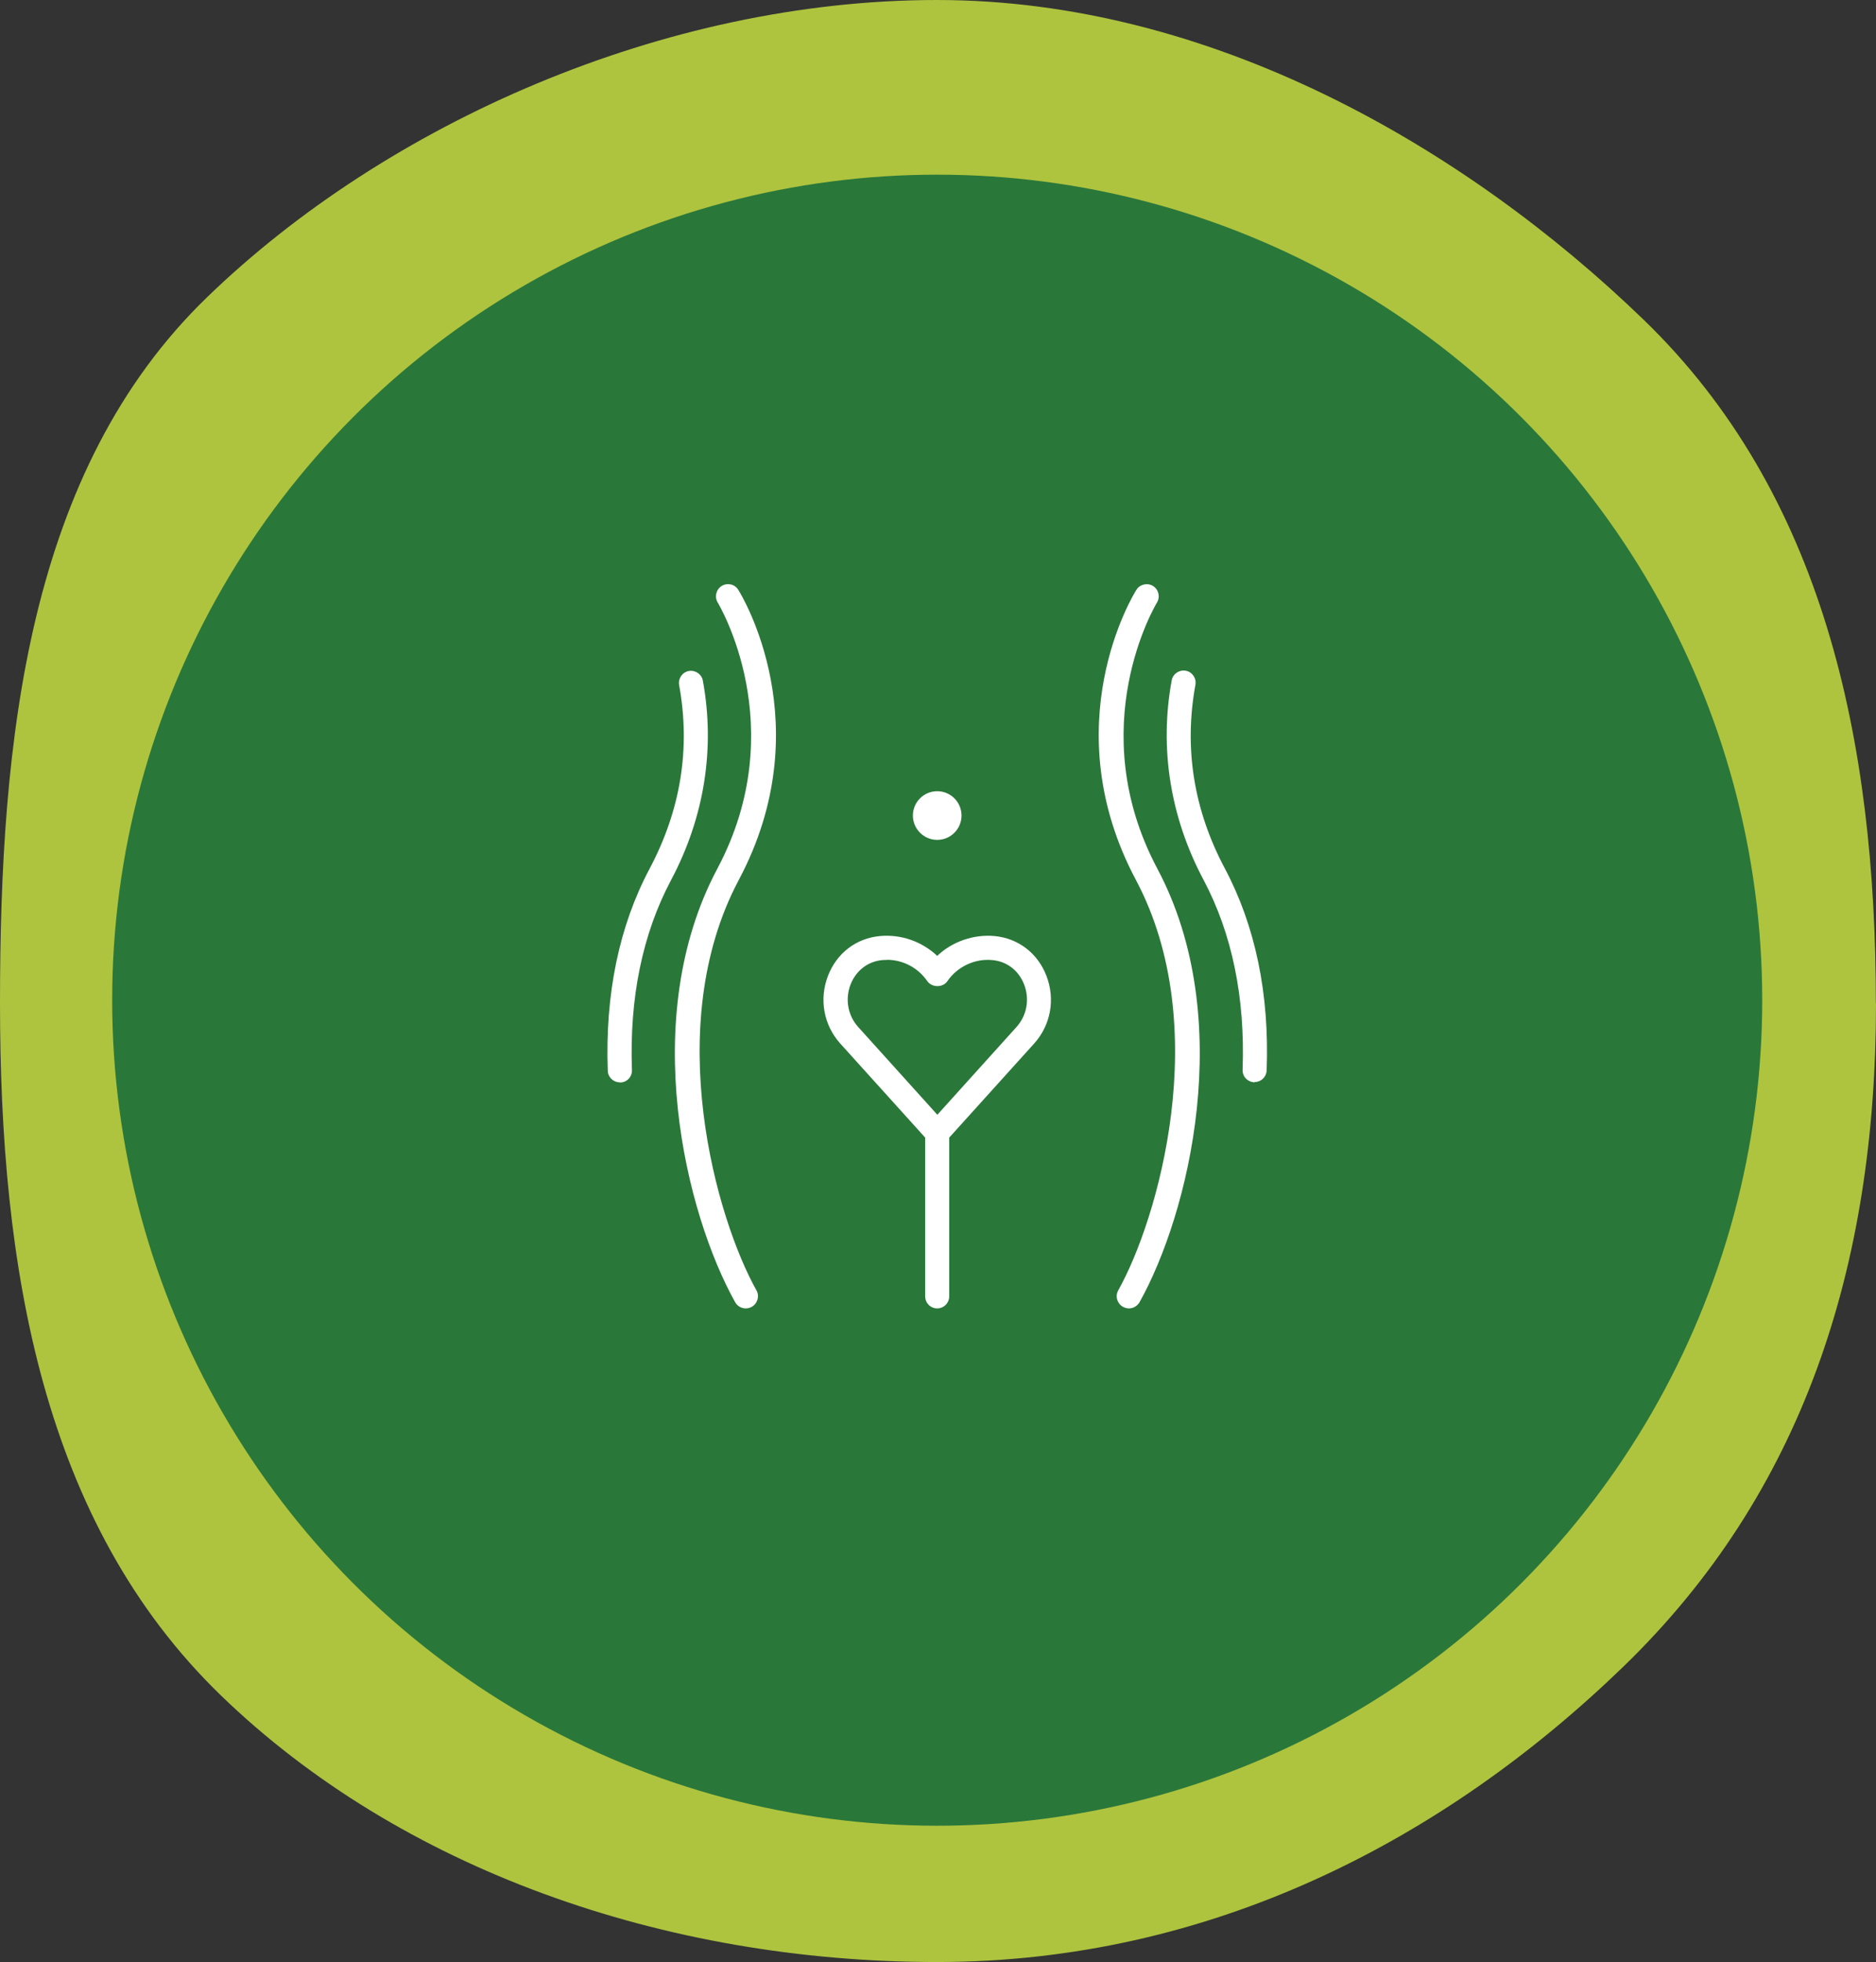
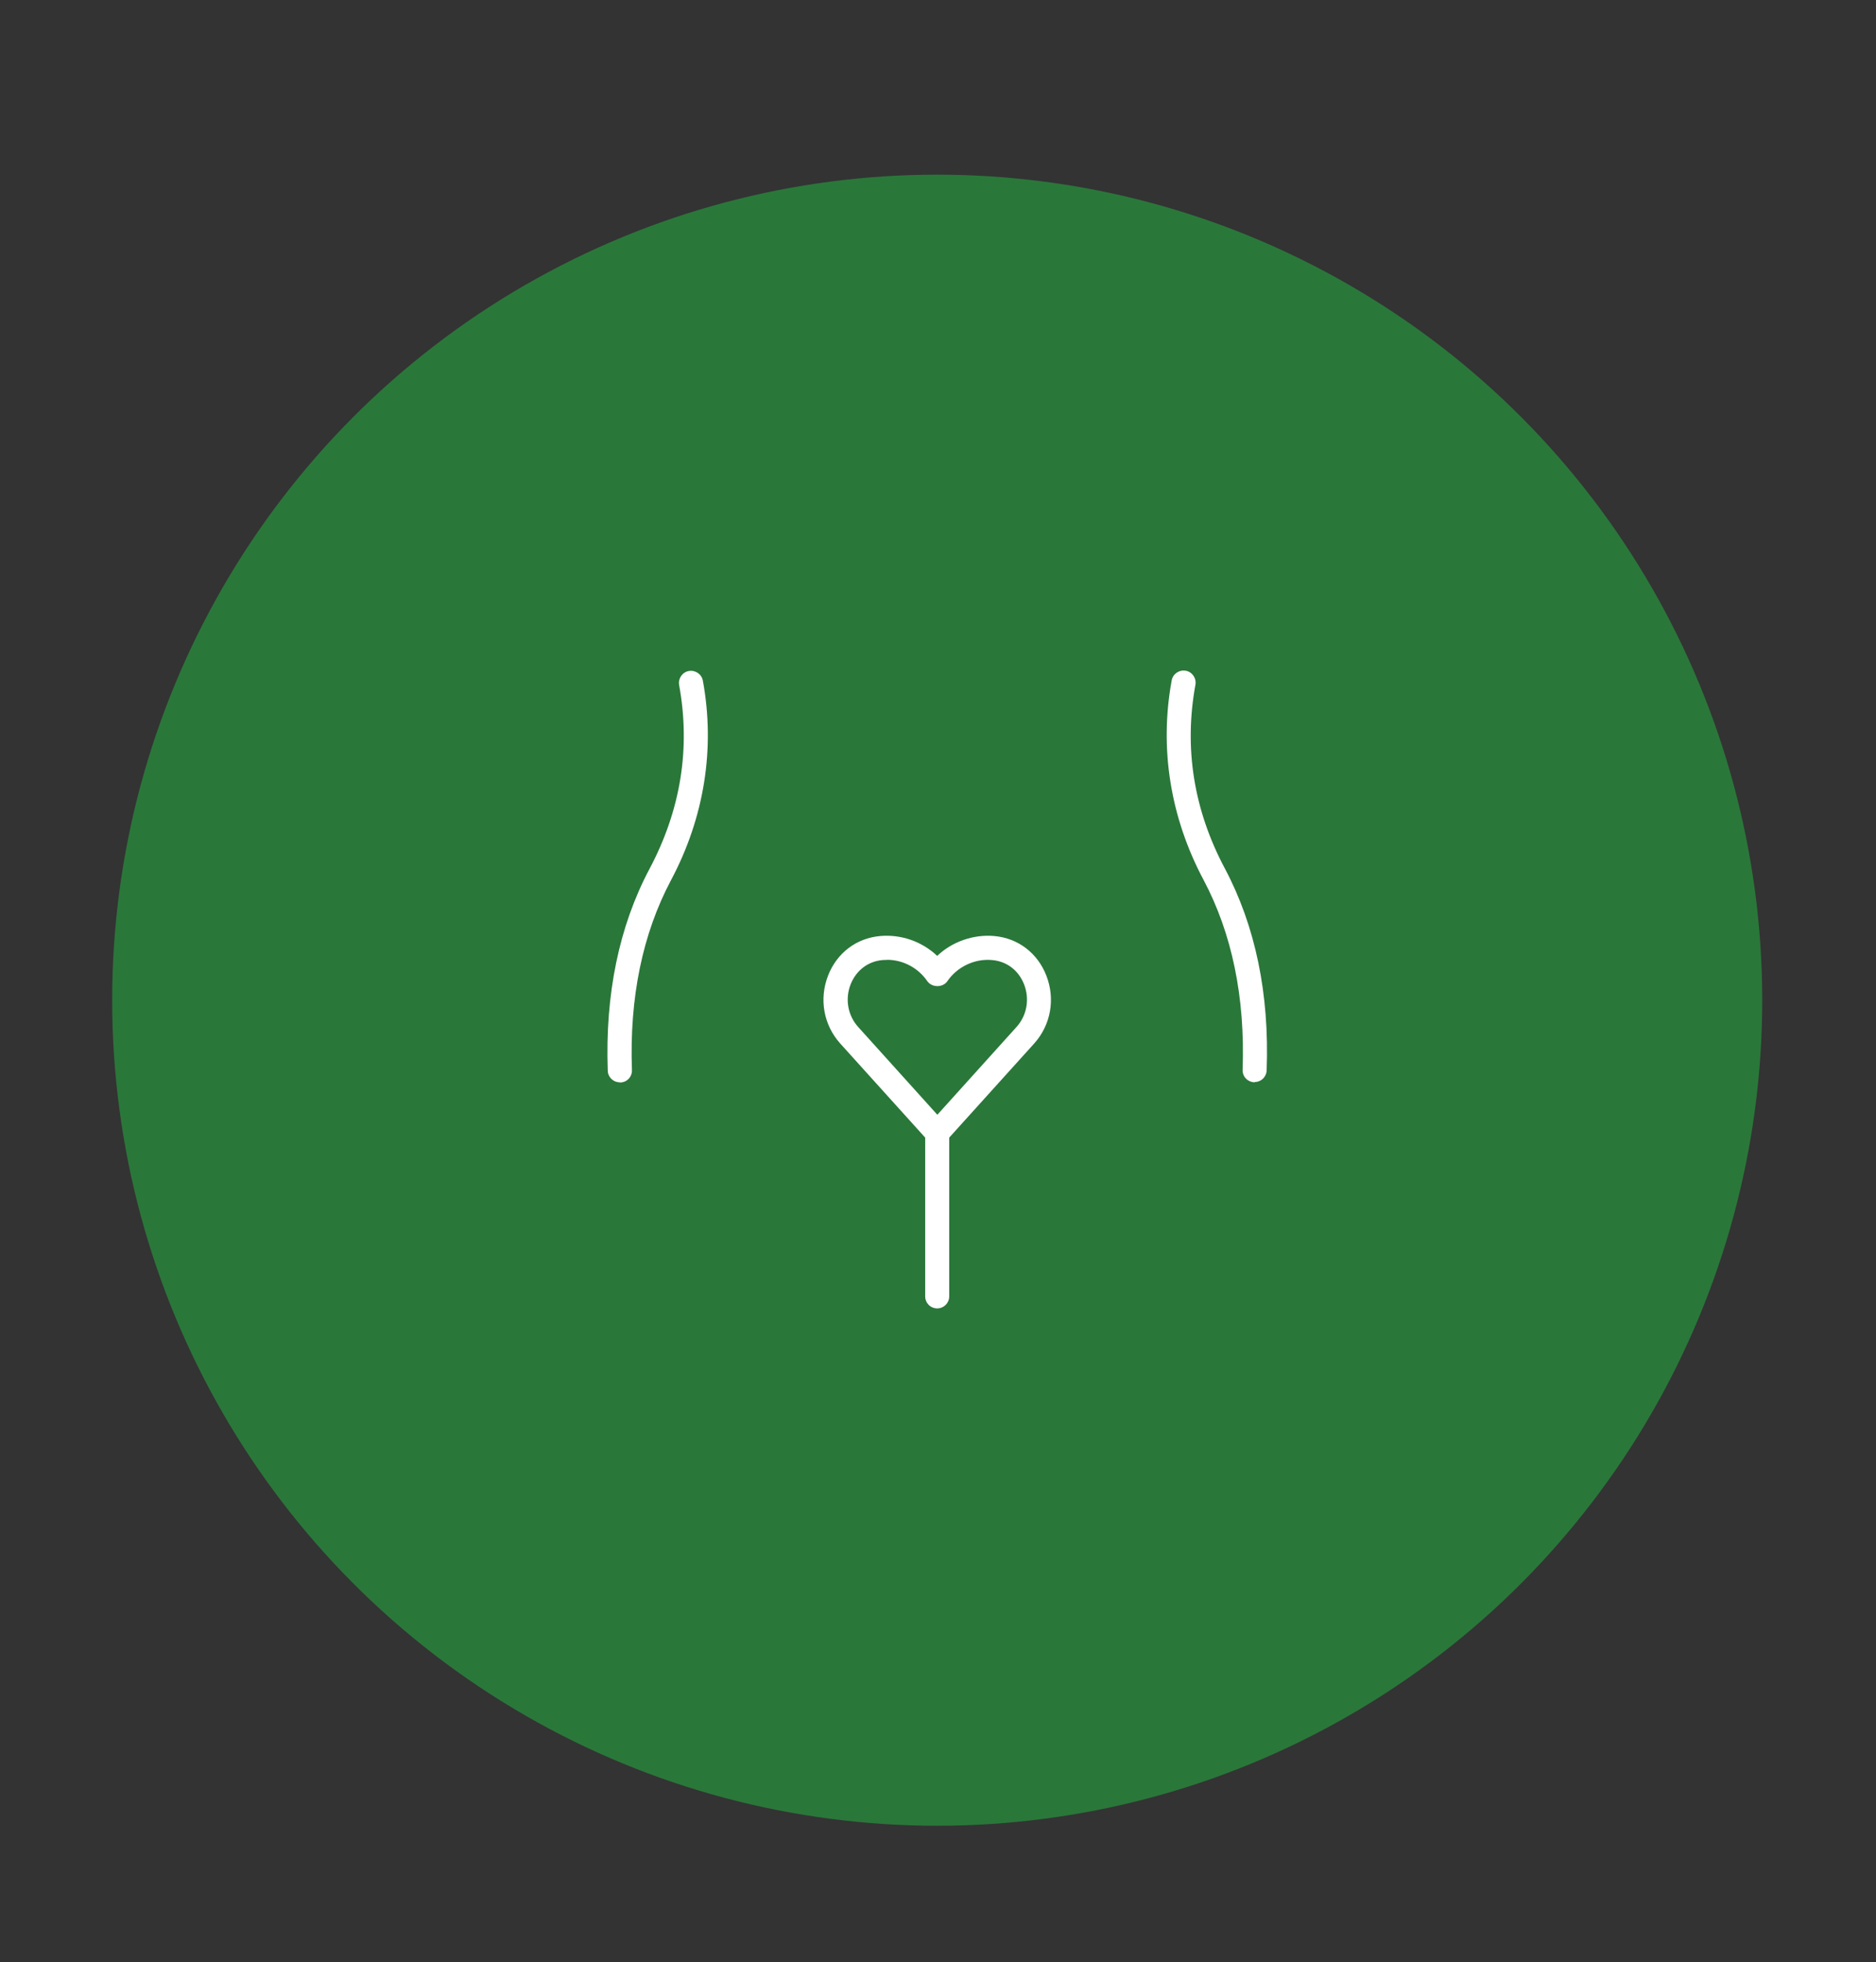
<svg xmlns="http://www.w3.org/2000/svg" id="_Слой_2" data-name="Слой 2" viewBox="0 0 129.61 135.47">
  <rect x="0" y="0" width="129.61" height="135.47" fill="#333333" stroke="none" />
  <defs>
    <style>      .cls-1 {        fill: #aec43e;      }      .cls-2 {        fill: #fff;      }      .cls-3 {        fill: #2a773a;      }    </style>
  </defs>
  <g id="_Слой_1-2" data-name="Слой 1">
    <g>
      <g>
-         <path class="cls-1" d="M129.61,69.27c0,18.26-5.09,33.85-17.47,45.82-12.38,11.97-28.51,20.38-47.4,20.38s-37.08-6.43-49.46-18.39C2.91,105.12,0,87.53,0,69.27S1.93,32.48,14.31,20.52C26.68,8.55,45.86,0,64.74,0s36.44,10.12,48.82,22.08,16.04,28.94,16.04,47.19Z" />
        <circle class="cls-3" cx="64.75" cy="69.06" r="57" />
      </g>
      <g>
-         <path class="cls-2" d="M51.52,90.34c-.3,0-.58-.16-.73-.43-3.4-6.07-6.75-19.57-1.23-29.93,5.21-9.8.08-18.28.03-18.37-.24-.39-.12-.91.27-1.15.39-.24.91-.13,1.15.27.24.38,5.71,9.36.03,20.03-5.39,10.14-1.51,23.47,1.22,28.33.23.4.08.91-.32,1.14h0c-.12.07-.26.11-.41.11h0ZM77.99,90.34c-.14,0-.28-.04-.41-.11-.4-.23-.55-.73-.32-1.14,2.73-4.87,6.61-18.19,1.22-28.33-5.68-10.67-.21-19.66.03-20.03.24-.39.76-.51,1.15-.27.39.24.51.76.27,1.15-.07.12-5.17,8.58.03,18.37,5.51,10.36,2.17,23.86-1.23,29.93-.15.26-.43.43-.73.43h0Z" />
        <path class="cls-2" d="M86.68,74.73c-.49-.02-.85-.4-.83-.87.18-4.99-.73-9.4-2.7-13.11-2.3-4.32-3.06-9.09-2.2-13.77.08-.45.52-.75.97-.67.45.08.75.52.67.97-.8,4.37-.12,8.64,2.03,12.68,2.11,3.97,3.09,8.67,2.89,13.95-.02.45-.38.8-.83.8h0ZM42.82,74.73c-.45,0-.82-.36-.83-.8-.19-5.28.78-9.98,2.89-13.95,2.15-4.05,2.84-8.31,2.04-12.68-.08-.45.22-.89.67-.97.45-.08.89.22.97.67.86,4.68.1,9.45-2.2,13.77-1.97,3.71-2.88,8.12-2.7,13.11.02.46-.34.85-.8.86,0,0,0,0,0,0-.01,0-.02,0-.03,0h0ZM64.75,79.06c-.24,0-.46-.1-.62-.28l-6.08-6.73c-1.15-1.28-1.47-3.07-.84-4.69.61-1.56,1.95-2.58,3.59-2.73,1.45-.13,2.89.37,3.95,1.37,1.04-.99,2.52-1.5,3.95-1.37,1.64.15,2.98,1.17,3.59,2.73.63,1.62.31,3.41-.84,4.69l-6.08,6.73c-.16.18-.38.28-.62.28h0ZM61.27,66.28c-.1,0-.21,0-.31.01-1,.09-1.81.72-2.19,1.67-.4,1.02-.2,2.16.53,2.96l5.46,6.05,5.46-6.05c.73-.8.93-1.94.53-2.96-.38-.96-1.19-1.58-2.19-1.67-1.2-.12-2.42.45-3.11,1.46-.31.45-1.06.45-1.38,0-.64-.93-1.68-1.48-2.8-1.48h0Z" />
-         <circle class="cls-2" cx="64.75" cy="56.31" r="1.68" />
        <path class="cls-2" d="M64.75,90.34c-.46,0-.83-.37-.83-.83h0v-11.27c0-.46.37-.83.83-.83s.83.37.83.83v11.27c0,.46-.37.83-.83.83h0Z" />
      </g>
    </g>
  </g>
</svg>